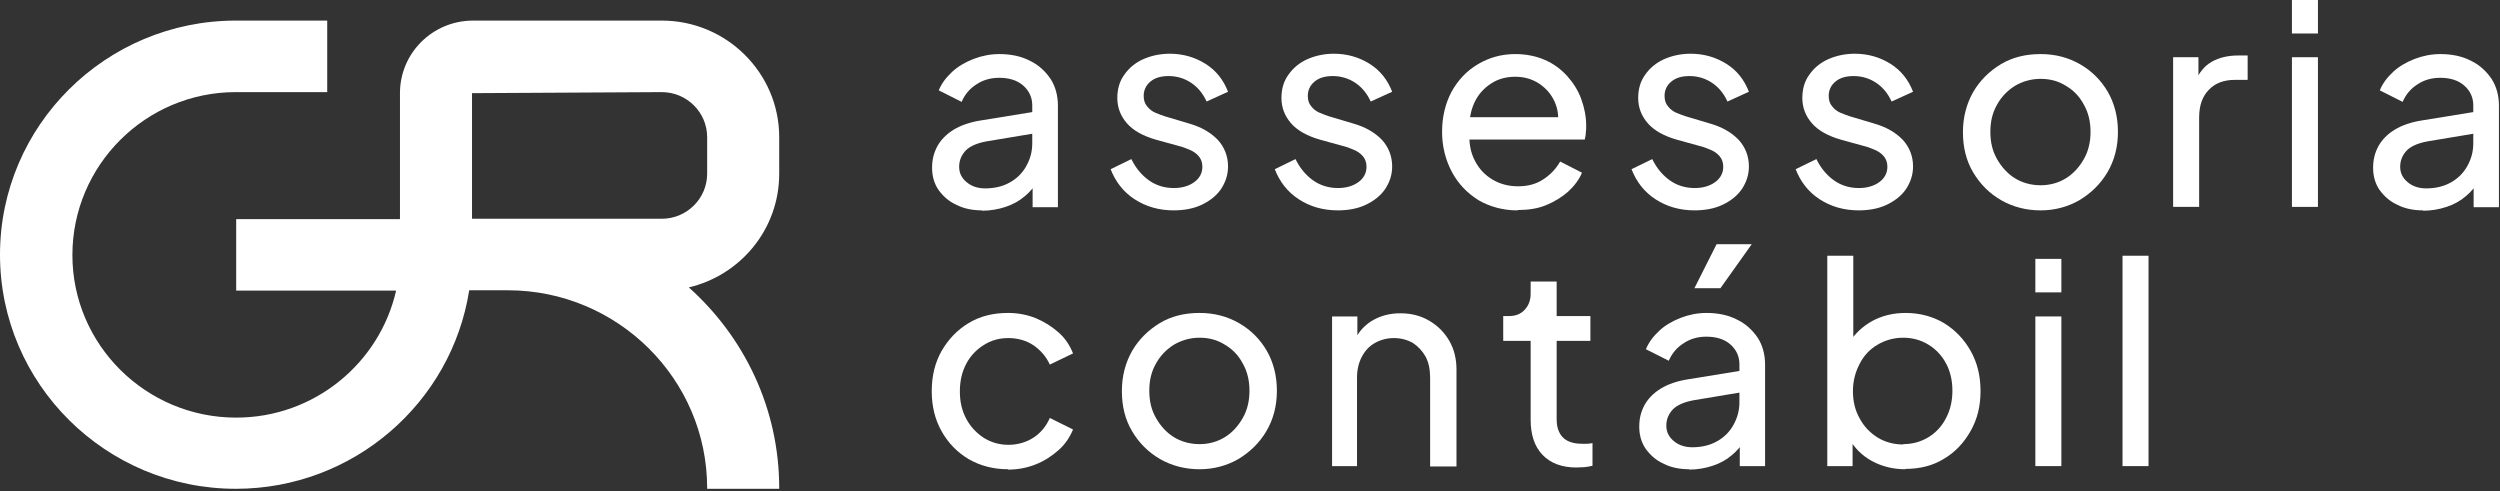
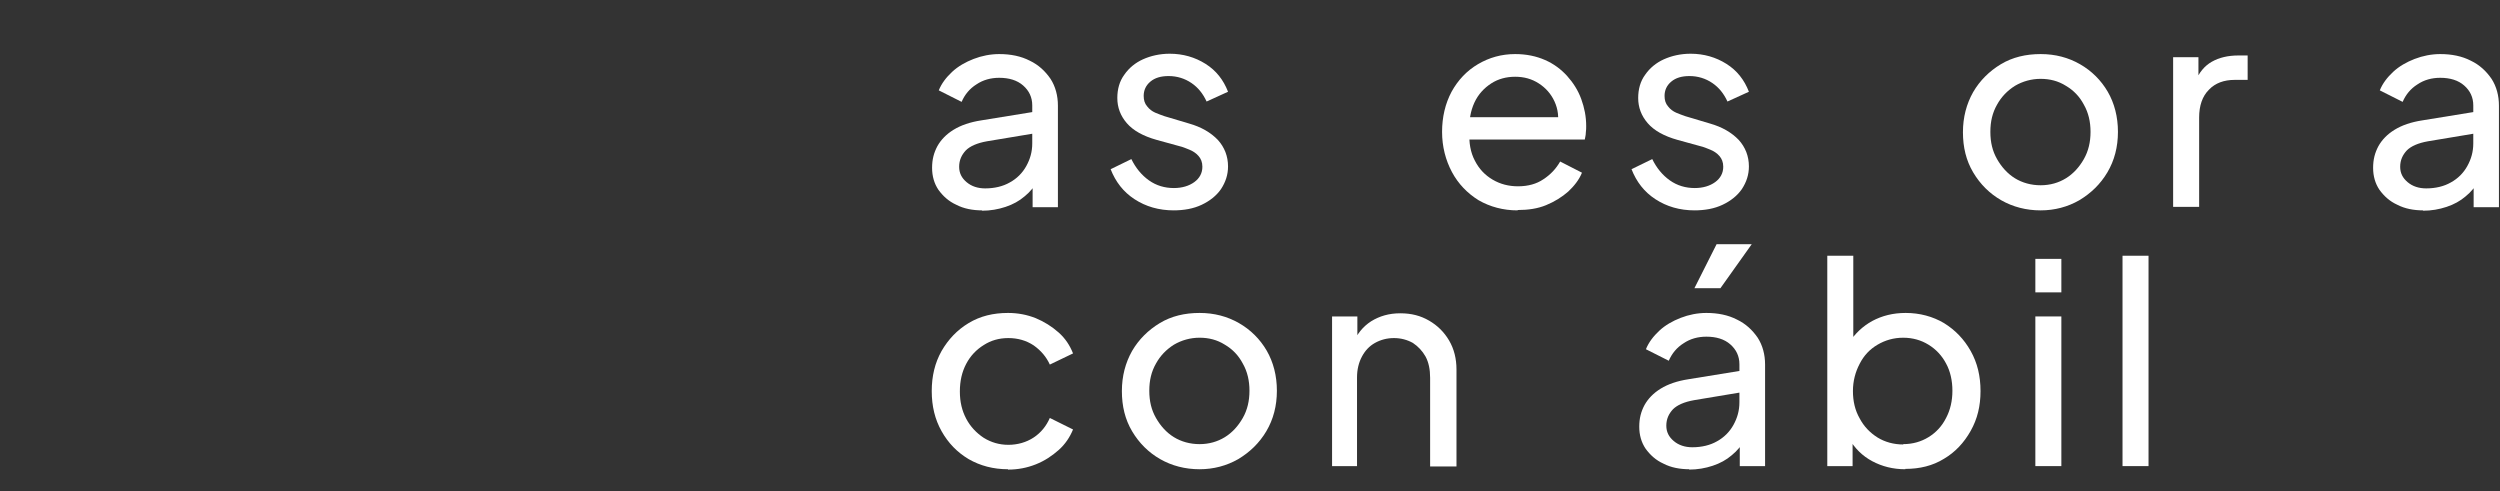
<svg xmlns="http://www.w3.org/2000/svg" width="224" height="44" viewBox="0 0 224 44" fill="none">
  <rect x="0" y="0" width="224" height="44" fill="#333333" stroke="none" />
  <g clip-path="url(#clip0_40000011_26769)">
-     <path d="M61.692 25.759C66.353 24.665 69.817 20.538 69.817 15.568V12.286C69.817 6.534 65.093 1.845 59.299 1.845H42.388C38.766 1.845 35.837 4.752 35.837 8.347V19.632H21.162V26.04H35.491C34.011 32.542 28.154 37.419 21.162 37.419C13.069 37.419 6.487 30.886 6.487 22.852C6.487 14.818 13.037 8.253 21.131 8.253H29.319V1.845H21.131C9.479 1.845 0 11.254 0 22.82C0 34.387 9.479 43.796 21.131 43.796C31.681 43.796 40.467 36.075 42.041 26.009H45.505C55.331 26.009 63.361 33.949 63.361 43.733C63.361 43.733 63.361 43.764 63.361 43.796H69.817C69.817 43.796 69.817 43.764 69.817 43.733C69.817 36.575 66.668 30.166 61.692 25.728V25.759ZM42.293 19.632V8.347L59.299 8.253C61.535 8.253 63.361 10.066 63.361 12.286V15.568C63.361 17.788 61.535 19.601 59.299 19.601H42.293V19.632Z" fill="white" />
    <path d="M88.019 18.85C87.137 18.85 86.35 18.693 85.688 18.349C84.996 18.037 84.492 17.568 84.082 17.005C83.704 16.443 83.515 15.786 83.515 15.036C83.515 14.286 83.673 13.692 83.988 13.098C84.303 12.535 84.775 12.035 85.436 11.629C86.098 11.222 86.916 10.941 87.924 10.785L92.931 9.972V11.91L88.428 12.66C87.546 12.816 86.916 13.098 86.539 13.473C86.161 13.879 85.94 14.348 85.94 14.942C85.94 15.505 86.161 15.942 86.602 16.317C87.042 16.693 87.609 16.88 88.271 16.88C89.121 16.88 89.877 16.693 90.475 16.349C91.105 16.005 91.609 15.505 91.955 14.88C92.302 14.254 92.49 13.598 92.49 12.848V9.44C92.49 8.721 92.207 8.127 91.672 7.659C91.136 7.19 90.412 6.971 89.53 6.971C88.775 6.971 88.082 7.158 87.483 7.565C86.885 7.94 86.444 8.471 86.161 9.128L84.114 8.096C84.366 7.471 84.775 6.94 85.31 6.439C85.846 5.939 86.507 5.564 87.231 5.283C87.956 5.002 88.743 4.845 89.53 4.845C90.57 4.845 91.483 5.033 92.27 5.439C93.057 5.814 93.656 6.377 94.128 7.065C94.569 7.752 94.789 8.565 94.789 9.472V18.568H92.522V16.036L92.963 16.192C92.679 16.724 92.302 17.193 91.798 17.599C91.325 18.006 90.758 18.318 90.097 18.537C89.436 18.756 88.743 18.881 87.956 18.881L88.019 18.85Z" fill="white" />
    <path d="M105.182 18.85C103.828 18.85 102.663 18.506 101.655 17.849C100.647 17.193 99.954 16.286 99.513 15.161L101.371 14.254C101.749 15.036 102.285 15.692 102.946 16.161C103.607 16.63 104.363 16.849 105.182 16.849C105.906 16.849 106.536 16.661 107.008 16.317C107.481 15.974 107.733 15.505 107.733 14.942C107.733 14.536 107.607 14.223 107.386 13.973C107.166 13.723 106.882 13.535 106.568 13.41C106.253 13.285 105.969 13.16 105.686 13.098L103.639 12.535C102.411 12.191 101.529 11.691 100.962 11.035C100.395 10.378 100.112 9.628 100.112 8.784C100.112 8.002 100.301 7.283 100.742 6.69C101.151 6.096 101.718 5.627 102.411 5.314C103.103 5.002 103.922 4.814 104.804 4.814C106.001 4.814 107.071 5.127 108.016 5.721C108.961 6.314 109.622 7.158 110.032 8.221L108.111 9.097C107.796 8.409 107.355 7.846 106.757 7.44C106.158 7.033 105.465 6.815 104.71 6.815C104.017 6.815 103.481 6.971 103.072 7.315C102.663 7.659 102.474 8.096 102.474 8.596C102.474 8.972 102.568 9.284 102.789 9.534C102.978 9.784 103.229 9.972 103.513 10.097C103.796 10.222 104.08 10.316 104.332 10.409L106.536 11.066C107.638 11.379 108.489 11.879 109.118 12.535C109.717 13.192 110.032 14.004 110.032 14.911C110.032 15.661 109.811 16.317 109.402 16.943C108.992 17.537 108.394 18.006 107.67 18.349C106.945 18.693 106.095 18.85 105.119 18.85H105.182Z" fill="white" />
-     <path d="M119.888 18.85C118.534 18.85 117.369 18.506 116.361 17.849C115.354 17.193 114.661 16.286 114.22 15.161L116.078 14.254C116.456 15.036 116.991 15.692 117.653 16.161C118.314 16.63 119.07 16.849 119.888 16.849C120.613 16.849 121.243 16.661 121.715 16.317C122.187 15.974 122.439 15.505 122.439 14.942C122.439 14.536 122.313 14.223 122.093 13.973C121.872 13.723 121.589 13.535 121.274 13.41C120.959 13.285 120.676 13.16 120.392 13.098L118.345 12.535C117.117 12.191 116.235 11.691 115.669 11.035C115.102 10.378 114.818 9.628 114.818 8.784C114.818 8.002 115.007 7.283 115.448 6.69C115.858 6.096 116.424 5.627 117.117 5.314C117.81 5.002 118.629 4.814 119.511 4.814C120.707 4.814 121.778 5.127 122.723 5.721C123.667 6.314 124.329 7.158 124.738 8.221L122.817 9.097C122.502 8.409 122.061 7.846 121.463 7.44C120.865 7.033 120.172 6.815 119.416 6.815C118.723 6.815 118.188 6.971 117.779 7.315C117.369 7.659 117.18 8.096 117.18 8.596C117.18 8.972 117.275 9.284 117.495 9.534C117.684 9.784 117.936 9.972 118.219 10.097C118.503 10.222 118.786 10.316 119.038 10.409L121.243 11.066C122.345 11.379 123.195 11.879 123.825 12.535C124.423 13.192 124.738 14.004 124.738 14.911C124.738 15.661 124.518 16.317 124.108 16.943C123.699 17.537 123.101 18.006 122.376 18.349C121.652 18.693 120.802 18.85 119.825 18.85H119.888Z" fill="white" />
    <path d="M135.981 18.85C134.69 18.85 133.524 18.537 132.485 17.943C131.477 17.318 130.659 16.474 130.092 15.411C129.525 14.348 129.21 13.129 129.21 11.816C129.21 10.503 129.493 9.284 130.06 8.221C130.627 7.19 131.414 6.346 132.422 5.752C133.43 5.158 134.532 4.845 135.76 4.845C136.768 4.845 137.65 5.033 138.437 5.377C139.224 5.72 139.886 6.221 140.421 6.815C140.956 7.409 141.397 8.096 141.681 8.878C141.964 9.659 142.122 10.441 142.122 11.285C142.122 11.472 142.122 11.66 142.09 11.879C142.09 12.098 142.027 12.316 141.996 12.504H130.911V10.503H140.641L139.539 11.41C139.697 10.534 139.602 9.784 139.287 9.097C138.972 8.409 138.5 7.877 137.87 7.471C137.24 7.065 136.548 6.877 135.76 6.877C134.973 6.877 134.249 7.065 133.619 7.471C132.989 7.877 132.454 8.44 132.107 9.19C131.761 9.941 131.603 10.816 131.666 11.816C131.603 12.785 131.761 13.66 132.139 14.379C132.517 15.13 133.052 15.692 133.745 16.099C134.438 16.505 135.193 16.693 136.012 16.693C136.925 16.693 137.681 16.474 138.28 16.067C138.909 15.661 139.413 15.13 139.791 14.473L141.744 15.473C141.492 16.099 141.051 16.661 140.515 17.162C139.949 17.662 139.287 18.068 138.531 18.381C137.776 18.693 136.925 18.818 135.981 18.818V18.85Z" fill="white" />
    <path d="M151.853 18.85C150.498 18.85 149.333 18.506 148.326 17.849C147.318 17.193 146.625 16.286 146.184 15.161L148.042 14.254C148.42 15.036 148.955 15.692 149.617 16.161C150.278 16.63 151.034 16.849 151.853 16.849C152.577 16.849 153.207 16.661 153.679 16.317C154.151 15.974 154.403 15.505 154.403 14.942C154.403 14.536 154.277 14.223 154.057 13.973C153.837 13.723 153.553 13.535 153.238 13.41C152.923 13.285 152.64 13.16 152.356 13.098L150.309 12.535C149.081 12.191 148.2 11.691 147.633 11.035C147.066 10.378 146.782 9.628 146.782 8.784C146.782 8.002 146.971 7.283 147.412 6.69C147.822 6.096 148.389 5.627 149.081 5.314C149.774 5.002 150.593 4.814 151.475 4.814C152.671 4.814 153.742 5.127 154.687 5.721C155.632 6.314 156.293 7.158 156.702 8.221L154.781 9.097C154.466 8.409 154.026 7.846 153.427 7.44C152.829 7.033 152.136 6.815 151.38 6.815C150.687 6.815 150.152 6.971 149.743 7.315C149.333 7.659 149.144 8.096 149.144 8.596C149.144 8.972 149.239 9.284 149.459 9.534C149.648 9.784 149.9 9.972 150.184 10.097C150.467 10.222 150.75 10.316 151.002 10.409L153.207 11.066C154.309 11.379 155.159 11.879 155.789 12.535C156.387 13.192 156.702 14.004 156.702 14.911C156.702 15.661 156.482 16.317 156.072 16.943C155.663 17.537 155.065 18.006 154.34 18.349C153.616 18.693 152.766 18.85 151.79 18.85H151.853Z" fill="white" />
-     <path d="M166.559 18.85C165.205 18.85 164.04 18.506 163.032 17.849C162.024 17.193 161.332 16.286 160.891 15.161L162.749 14.254C163.127 15.036 163.662 15.692 164.323 16.161C164.985 16.63 165.74 16.849 166.559 16.849C167.283 16.849 167.913 16.661 168.386 16.317C168.858 15.974 169.11 15.505 169.11 14.942C169.11 14.536 168.984 14.223 168.764 13.973C168.543 13.723 168.26 13.535 167.945 13.41C167.63 13.285 167.346 13.16 167.063 13.098L165.016 12.535C163.788 12.191 162.906 11.691 162.339 11.035C161.772 10.378 161.489 9.628 161.489 8.784C161.489 8.002 161.678 7.283 162.119 6.69C162.528 6.096 163.095 5.627 163.788 5.314C164.481 5.002 165.299 4.814 166.181 4.814C167.378 4.814 168.449 5.127 169.393 5.721C170.338 6.314 170.999 7.158 171.409 8.221L169.488 9.097C169.173 8.409 168.732 7.846 168.134 7.44C167.535 7.033 166.843 6.815 166.087 6.815C165.394 6.815 164.859 6.971 164.449 7.315C164.04 7.659 163.851 8.096 163.851 8.596C163.851 8.972 163.945 9.284 164.166 9.534C164.355 9.784 164.607 9.972 164.89 10.097C165.173 10.222 165.457 10.316 165.709 10.409L167.913 11.066C169.015 11.379 169.866 11.879 170.496 12.535C171.094 13.192 171.409 14.004 171.409 14.911C171.409 15.661 171.188 16.317 170.779 16.943C170.37 17.537 169.771 18.006 169.047 18.349C168.323 18.693 167.472 18.85 166.496 18.85H166.559Z" fill="white" />
    <path d="M182.84 18.85C181.549 18.85 180.352 18.537 179.313 17.943C178.274 17.349 177.423 16.505 176.794 15.442C176.164 14.379 175.88 13.192 175.88 11.847C175.88 10.503 176.195 9.315 176.794 8.253C177.392 7.221 178.242 6.377 179.281 5.752C180.321 5.127 181.517 4.845 182.84 4.845C184.163 4.845 185.328 5.158 186.367 5.752C187.406 6.346 188.257 7.19 188.855 8.221C189.453 9.253 189.768 10.472 189.768 11.816C189.768 13.16 189.453 14.379 188.823 15.442C188.194 16.505 187.343 17.318 186.304 17.943C185.265 18.537 184.1 18.85 182.84 18.85ZM182.84 16.599C183.69 16.599 184.446 16.38 185.107 15.974C185.769 15.567 186.304 14.973 186.714 14.254C187.123 13.535 187.312 12.723 187.312 11.816C187.312 10.91 187.123 10.097 186.714 9.378C186.336 8.659 185.8 8.096 185.107 7.69C184.415 7.252 183.659 7.065 182.84 7.065C182.021 7.065 181.234 7.283 180.541 7.69C179.848 8.127 179.313 8.69 178.935 9.378C178.526 10.097 178.337 10.878 178.337 11.816C178.337 12.754 178.526 13.535 178.935 14.254C179.344 14.973 179.88 15.567 180.541 15.974C181.202 16.38 181.99 16.599 182.84 16.599Z" fill="white" />
    <path d="M194.712 18.537V5.127H196.98V7.596L196.728 7.252C197.043 6.502 197.515 5.908 198.176 5.533C198.838 5.158 199.625 4.97 200.57 4.97H201.389V7.158H200.223C199.279 7.158 198.491 7.44 197.925 8.034C197.326 8.628 197.043 9.472 197.043 10.534V18.537H194.712Z" fill="white" />
-     <path d="M205.357 3.001V0H207.687V3.001H205.357ZM205.357 18.537V5.127H207.687V18.537H205.357Z" fill="white" />
    <path d="M217.135 18.85C216.253 18.85 215.466 18.693 214.804 18.349C214.111 18.037 213.608 17.568 213.198 17.005C212.82 16.443 212.631 15.786 212.631 15.036C212.631 14.286 212.789 13.692 213.104 13.098C213.419 12.535 213.891 12.035 214.552 11.629C215.214 11.222 216.032 10.941 217.04 10.785L222.047 9.972V11.91L217.544 12.66C216.662 12.816 216.032 13.098 215.655 13.473C215.277 13.879 215.056 14.348 215.056 14.942C215.056 15.505 215.277 15.942 215.718 16.317C216.158 16.693 216.725 16.88 217.387 16.88C218.237 16.88 218.993 16.693 219.591 16.349C220.221 16.005 220.725 15.505 221.071 14.88C221.418 14.254 221.606 13.598 221.606 12.848V9.44C221.606 8.721 221.323 8.127 220.788 7.659C220.252 7.19 219.528 6.971 218.646 6.971C217.89 6.971 217.198 7.158 216.599 7.565C216.001 7.94 215.56 8.471 215.277 9.128L213.23 8.096C213.482 7.471 213.891 6.94 214.426 6.439C214.962 5.939 215.623 5.564 216.347 5.283C217.072 5.002 217.859 4.845 218.646 4.845C219.685 4.845 220.599 5.033 221.386 5.439C222.173 5.814 222.772 6.377 223.244 7.065C223.685 7.752 223.905 8.565 223.905 9.472V18.568H221.638V16.036L222.079 16.192C221.795 16.724 221.418 17.193 220.914 17.599C220.441 18.006 219.874 18.318 219.213 18.537C218.552 18.756 217.859 18.881 217.072 18.881L217.135 18.85Z" fill="white" />
    <path d="M90.318 42.044C88.995 42.044 87.83 41.732 86.791 41.138C85.751 40.513 84.964 39.7 84.366 38.637C83.768 37.574 83.484 36.386 83.484 35.042C83.484 33.698 83.768 32.51 84.366 31.447C84.964 30.416 85.751 29.572 86.791 28.947C87.83 28.321 88.995 28.04 90.318 28.04C91.2 28.04 92.018 28.196 92.806 28.509C93.561 28.822 94.254 29.259 94.853 29.791C95.451 30.322 95.86 30.947 96.144 31.666L94.065 32.666C93.75 31.979 93.278 31.416 92.617 30.947C91.955 30.51 91.2 30.291 90.349 30.291C89.499 30.291 88.775 30.51 88.145 30.916C87.484 31.322 86.948 31.885 86.57 32.604C86.192 33.323 86.004 34.136 86.004 35.074C86.004 36.011 86.192 36.793 86.57 37.512C86.948 38.231 87.484 38.793 88.145 39.231C88.806 39.637 89.531 39.856 90.349 39.856C91.168 39.856 91.955 39.637 92.617 39.2C93.278 38.762 93.75 38.168 94.065 37.449L96.144 38.481C95.86 39.169 95.451 39.794 94.853 40.325C94.254 40.856 93.593 41.294 92.806 41.607C92.018 41.919 91.2 42.076 90.318 42.076V42.044Z" fill="white" />
    <path d="M107.481 42.044C106.189 42.044 104.993 41.732 103.954 41.138C102.914 40.544 102.064 39.7 101.434 38.637C100.804 37.574 100.521 36.386 100.521 35.042C100.521 33.698 100.836 32.51 101.434 31.447C102.033 30.416 102.883 29.572 103.922 28.947C104.961 28.321 106.158 28.04 107.481 28.04C108.803 28.04 109.968 28.353 111.008 28.947C112.047 29.541 112.897 30.384 113.496 31.416C114.094 32.448 114.409 33.667 114.409 35.011C114.409 36.355 114.094 37.574 113.464 38.637C112.834 39.7 111.984 40.513 110.945 41.138C109.906 41.732 108.74 42.044 107.481 42.044ZM107.481 39.794C108.331 39.794 109.087 39.575 109.748 39.169C110.409 38.762 110.945 38.168 111.354 37.449C111.764 36.73 111.952 35.917 111.952 35.011C111.952 34.104 111.764 33.292 111.354 32.573C110.976 31.854 110.441 31.291 109.748 30.885C109.055 30.447 108.299 30.259 107.481 30.259C106.662 30.259 105.875 30.478 105.182 30.885C104.489 31.322 103.954 31.885 103.576 32.573C103.166 33.292 102.977 34.073 102.977 35.011C102.977 35.949 103.166 36.73 103.576 37.449C103.985 38.168 104.52 38.762 105.182 39.169C105.843 39.575 106.63 39.794 107.481 39.794Z" fill="white" />
    <path d="M119.353 41.763V28.353H121.62V30.978L121.243 30.76C121.589 29.916 122.124 29.259 122.849 28.79C123.604 28.321 124.455 28.071 125.462 28.071C126.47 28.071 127.289 28.29 128.045 28.728C128.801 29.165 129.399 29.759 129.84 30.509C130.281 31.26 130.501 32.135 130.501 33.104V41.794H128.139V33.854C128.139 33.104 128.013 32.479 127.73 31.948C127.446 31.447 127.068 31.041 126.596 30.728C126.092 30.447 125.525 30.291 124.896 30.291C124.266 30.291 123.699 30.447 123.195 30.728C122.691 31.01 122.313 31.416 122.03 31.948C121.746 32.479 121.589 33.104 121.589 33.823V41.763H119.259H119.353Z" fill="white" />
-     <path d="M141.271 41.888C139.949 41.888 138.941 41.513 138.217 40.763C137.492 40.012 137.146 38.95 137.146 37.605V30.541H134.689V28.321H135.193C135.792 28.321 136.264 28.134 136.61 27.759C136.957 27.384 137.146 26.915 137.146 26.321V25.227H139.476V28.321H142.499V30.541H139.476V37.543C139.476 37.98 139.539 38.387 139.697 38.7C139.854 39.043 140.075 39.293 140.421 39.481C140.767 39.669 141.208 39.762 141.744 39.762C141.87 39.762 141.996 39.762 142.184 39.762C142.373 39.762 142.531 39.731 142.688 39.7V41.732C142.468 41.794 142.216 41.825 141.964 41.857C141.681 41.857 141.46 41.888 141.271 41.888Z" fill="white" />
    <path d="M151.38 42.044C150.498 42.044 149.711 41.888 149.05 41.544C148.357 41.232 147.853 40.763 147.444 40.2C147.066 39.637 146.877 38.981 146.877 38.231C146.877 37.48 147.034 36.886 147.349 36.293C147.664 35.73 148.137 35.23 148.798 34.823C149.459 34.417 150.278 34.136 151.286 33.979L156.293 33.167V35.105L151.79 35.855C150.908 36.011 150.278 36.293 149.9 36.668C149.522 37.074 149.302 37.543 149.302 38.137C149.302 38.7 149.522 39.137 149.963 39.512C150.404 39.887 150.971 40.075 151.632 40.075C152.482 40.075 153.238 39.887 153.837 39.544C154.466 39.2 154.97 38.7 155.317 38.074C155.663 37.449 155.852 36.793 155.852 36.042V32.635C155.852 31.916 155.569 31.322 155.033 30.853C154.498 30.384 153.774 30.166 152.892 30.166C152.136 30.166 151.443 30.353 150.845 30.76C150.247 31.135 149.806 31.666 149.522 32.323L147.475 31.291C147.727 30.666 148.137 30.134 148.672 29.634C149.207 29.134 149.869 28.759 150.593 28.478C151.317 28.196 152.105 28.04 152.892 28.04C153.931 28.04 154.844 28.228 155.632 28.634C156.419 29.009 157.017 29.572 157.49 30.259C157.931 30.947 158.151 31.76 158.151 32.666V41.763H155.884V39.231L156.324 39.387C156.041 39.919 155.663 40.388 155.159 40.794C154.687 41.2 154.12 41.513 153.459 41.732C152.797 41.951 152.105 42.076 151.317 42.076L151.38 42.044ZM151.821 25.821L153.805 21.882H156.954L154.152 25.821H151.821Z" fill="white" />
    <path d="M170.716 42.044C169.614 42.044 168.637 41.794 167.756 41.325C166.874 40.857 166.181 40.169 165.677 39.294L165.992 38.887V41.763H163.725V22.914H166.055V31.229L165.709 30.666C166.212 29.884 166.905 29.228 167.756 28.759C168.637 28.29 169.614 28.04 170.747 28.04C172.007 28.04 173.172 28.353 174.18 28.947C175.188 29.572 175.975 30.385 176.573 31.448C177.172 32.51 177.455 33.698 177.455 35.042C177.455 36.386 177.172 37.543 176.573 38.606C175.975 39.669 175.188 40.513 174.18 41.107C173.172 41.732 172.007 42.013 170.716 42.013V42.044ZM170.527 39.794C171.377 39.794 172.133 39.575 172.794 39.169C173.456 38.762 173.991 38.2 174.369 37.449C174.747 36.73 174.936 35.918 174.936 35.011C174.936 34.105 174.747 33.261 174.369 32.573C173.991 31.854 173.456 31.291 172.794 30.885C172.133 30.478 171.377 30.26 170.527 30.26C169.677 30.26 168.921 30.478 168.228 30.885C167.535 31.291 167 31.854 166.622 32.604C166.244 33.323 166.023 34.136 166.023 35.042C166.023 35.949 166.212 36.762 166.622 37.481C167 38.2 167.535 38.762 168.228 39.2C168.889 39.606 169.677 39.825 170.527 39.825V39.794Z" fill="white" />
    <path d="M182.368 26.196V23.195H184.698V26.196H182.368ZM182.368 41.763V28.353H184.698V41.763H182.368Z" fill="white" />
    <path d="M190.178 41.763V22.914H192.508V41.763H190.178Z" fill="white" />
  </g>
  <defs>
    <clipPath id="clip0_40000011_26769">
      <rect width="224" height="43.826" fill="white" />
    </clipPath>
  </defs>
</svg>